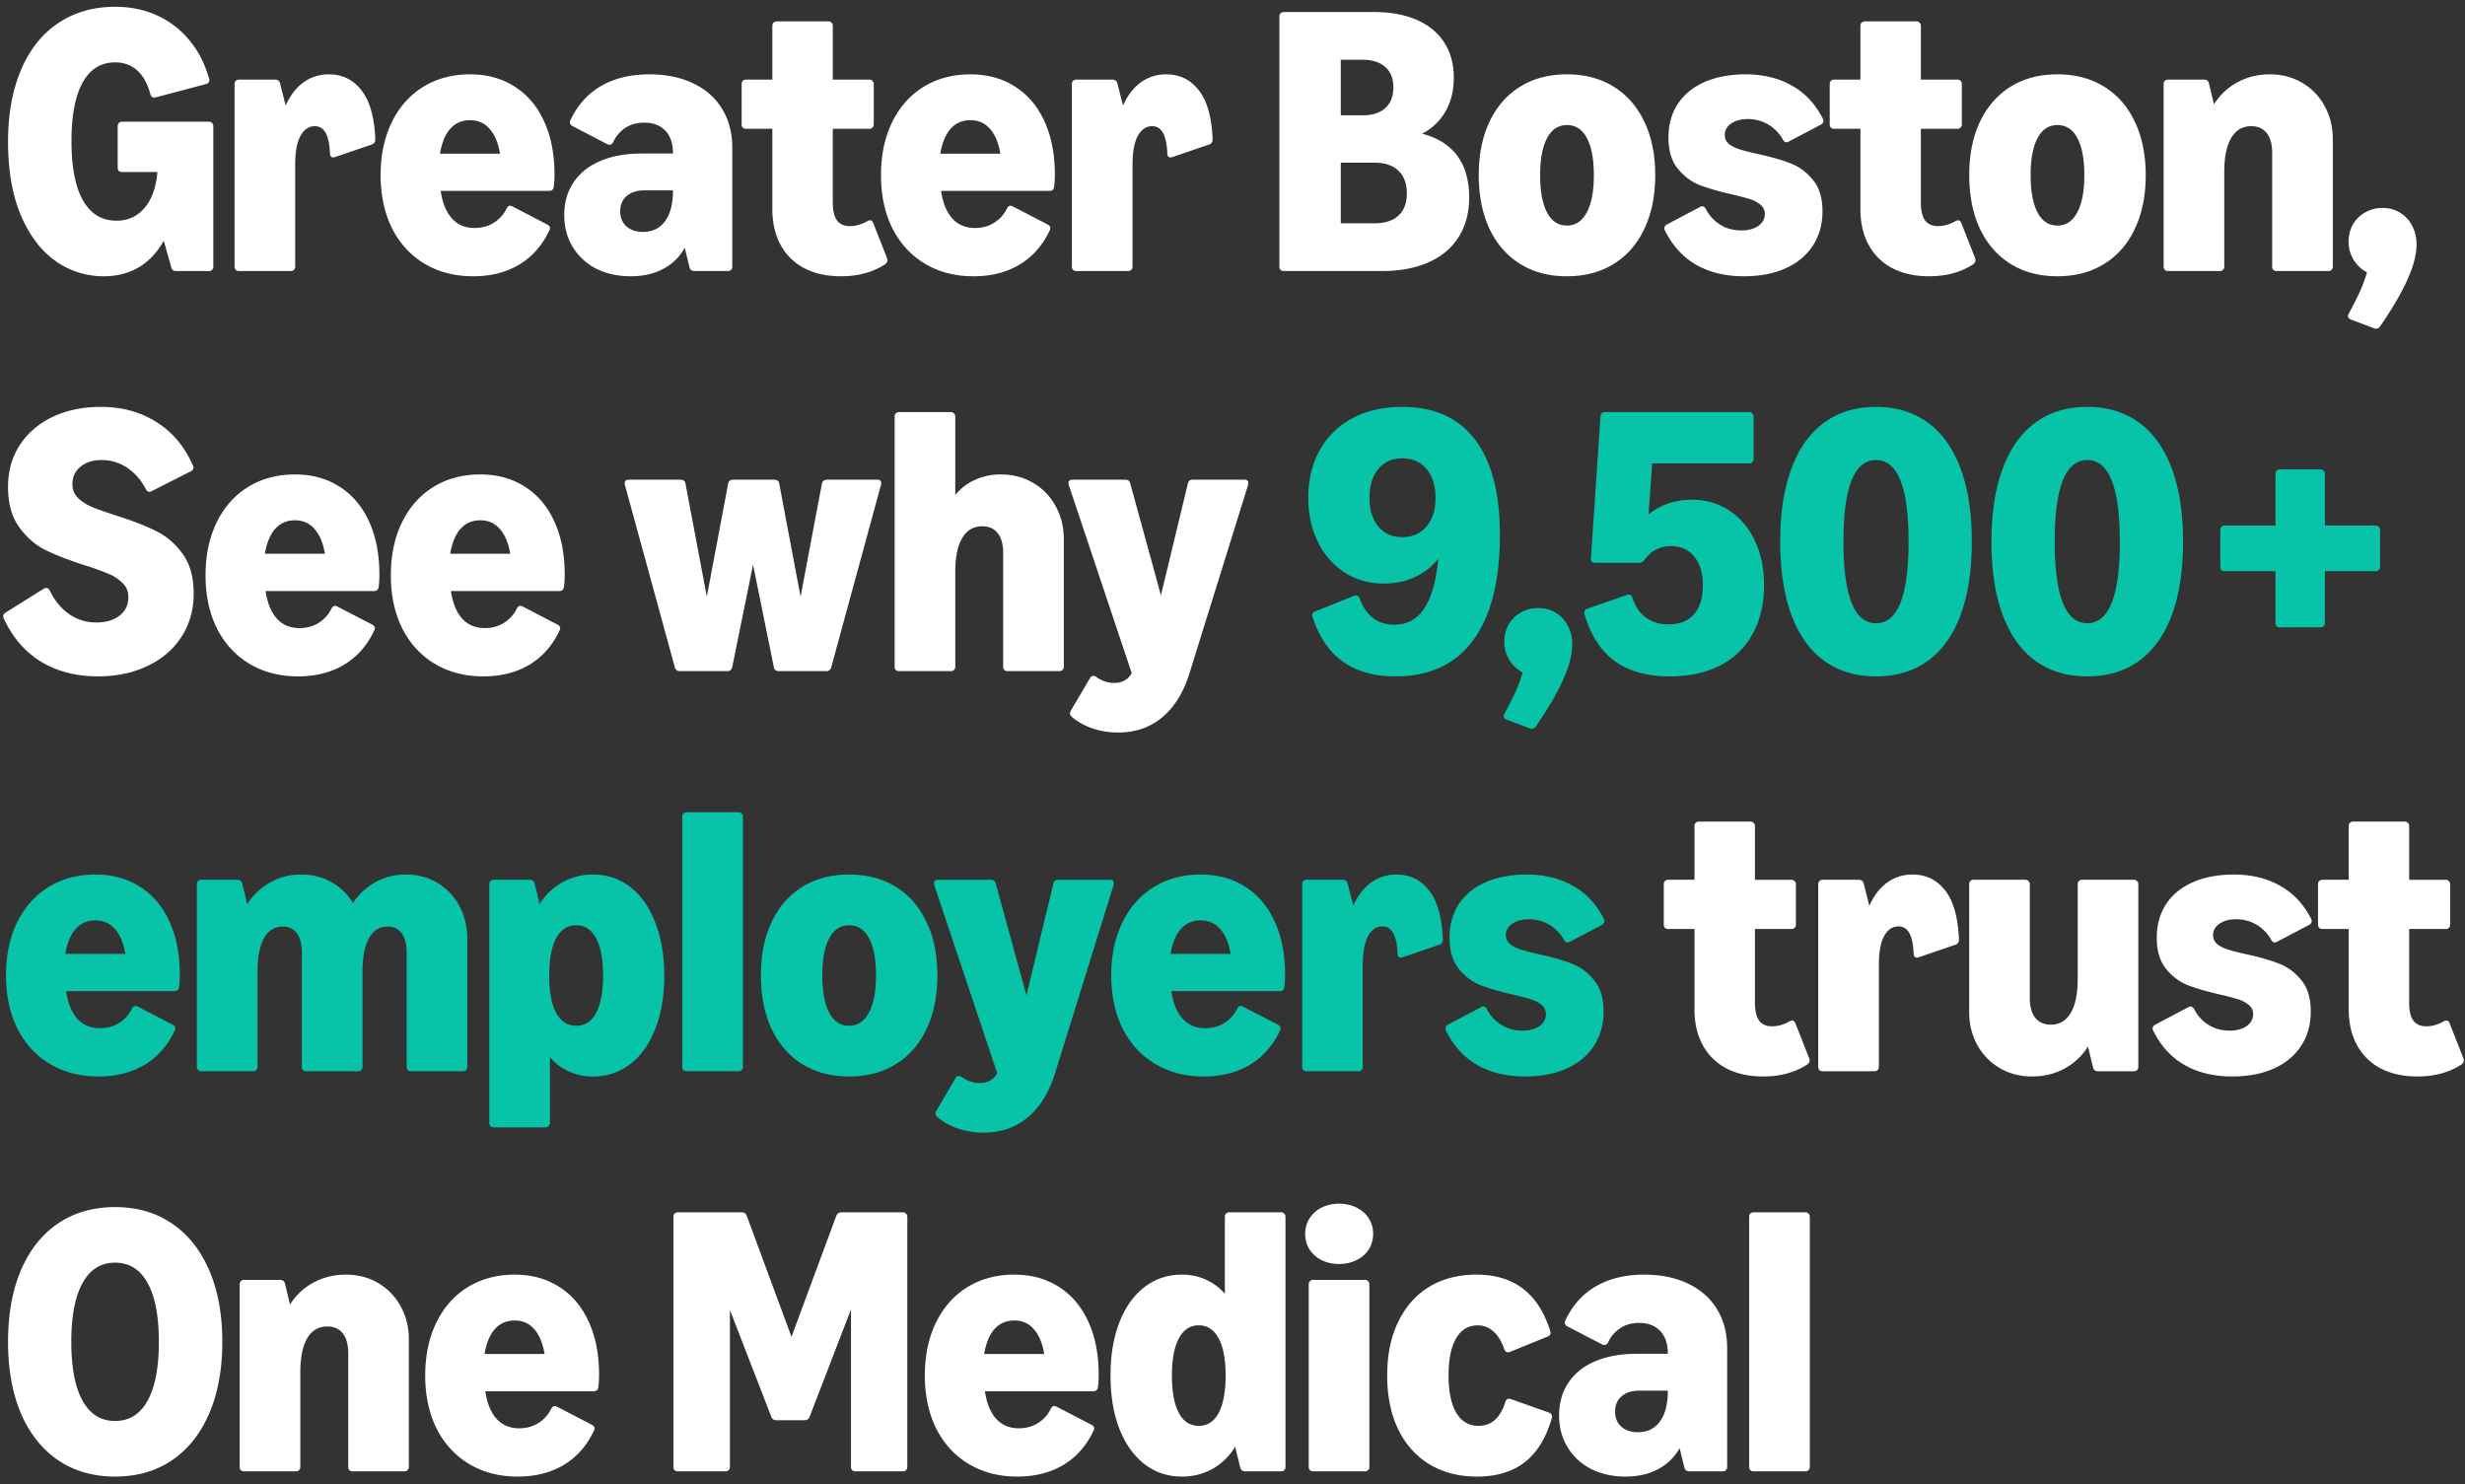
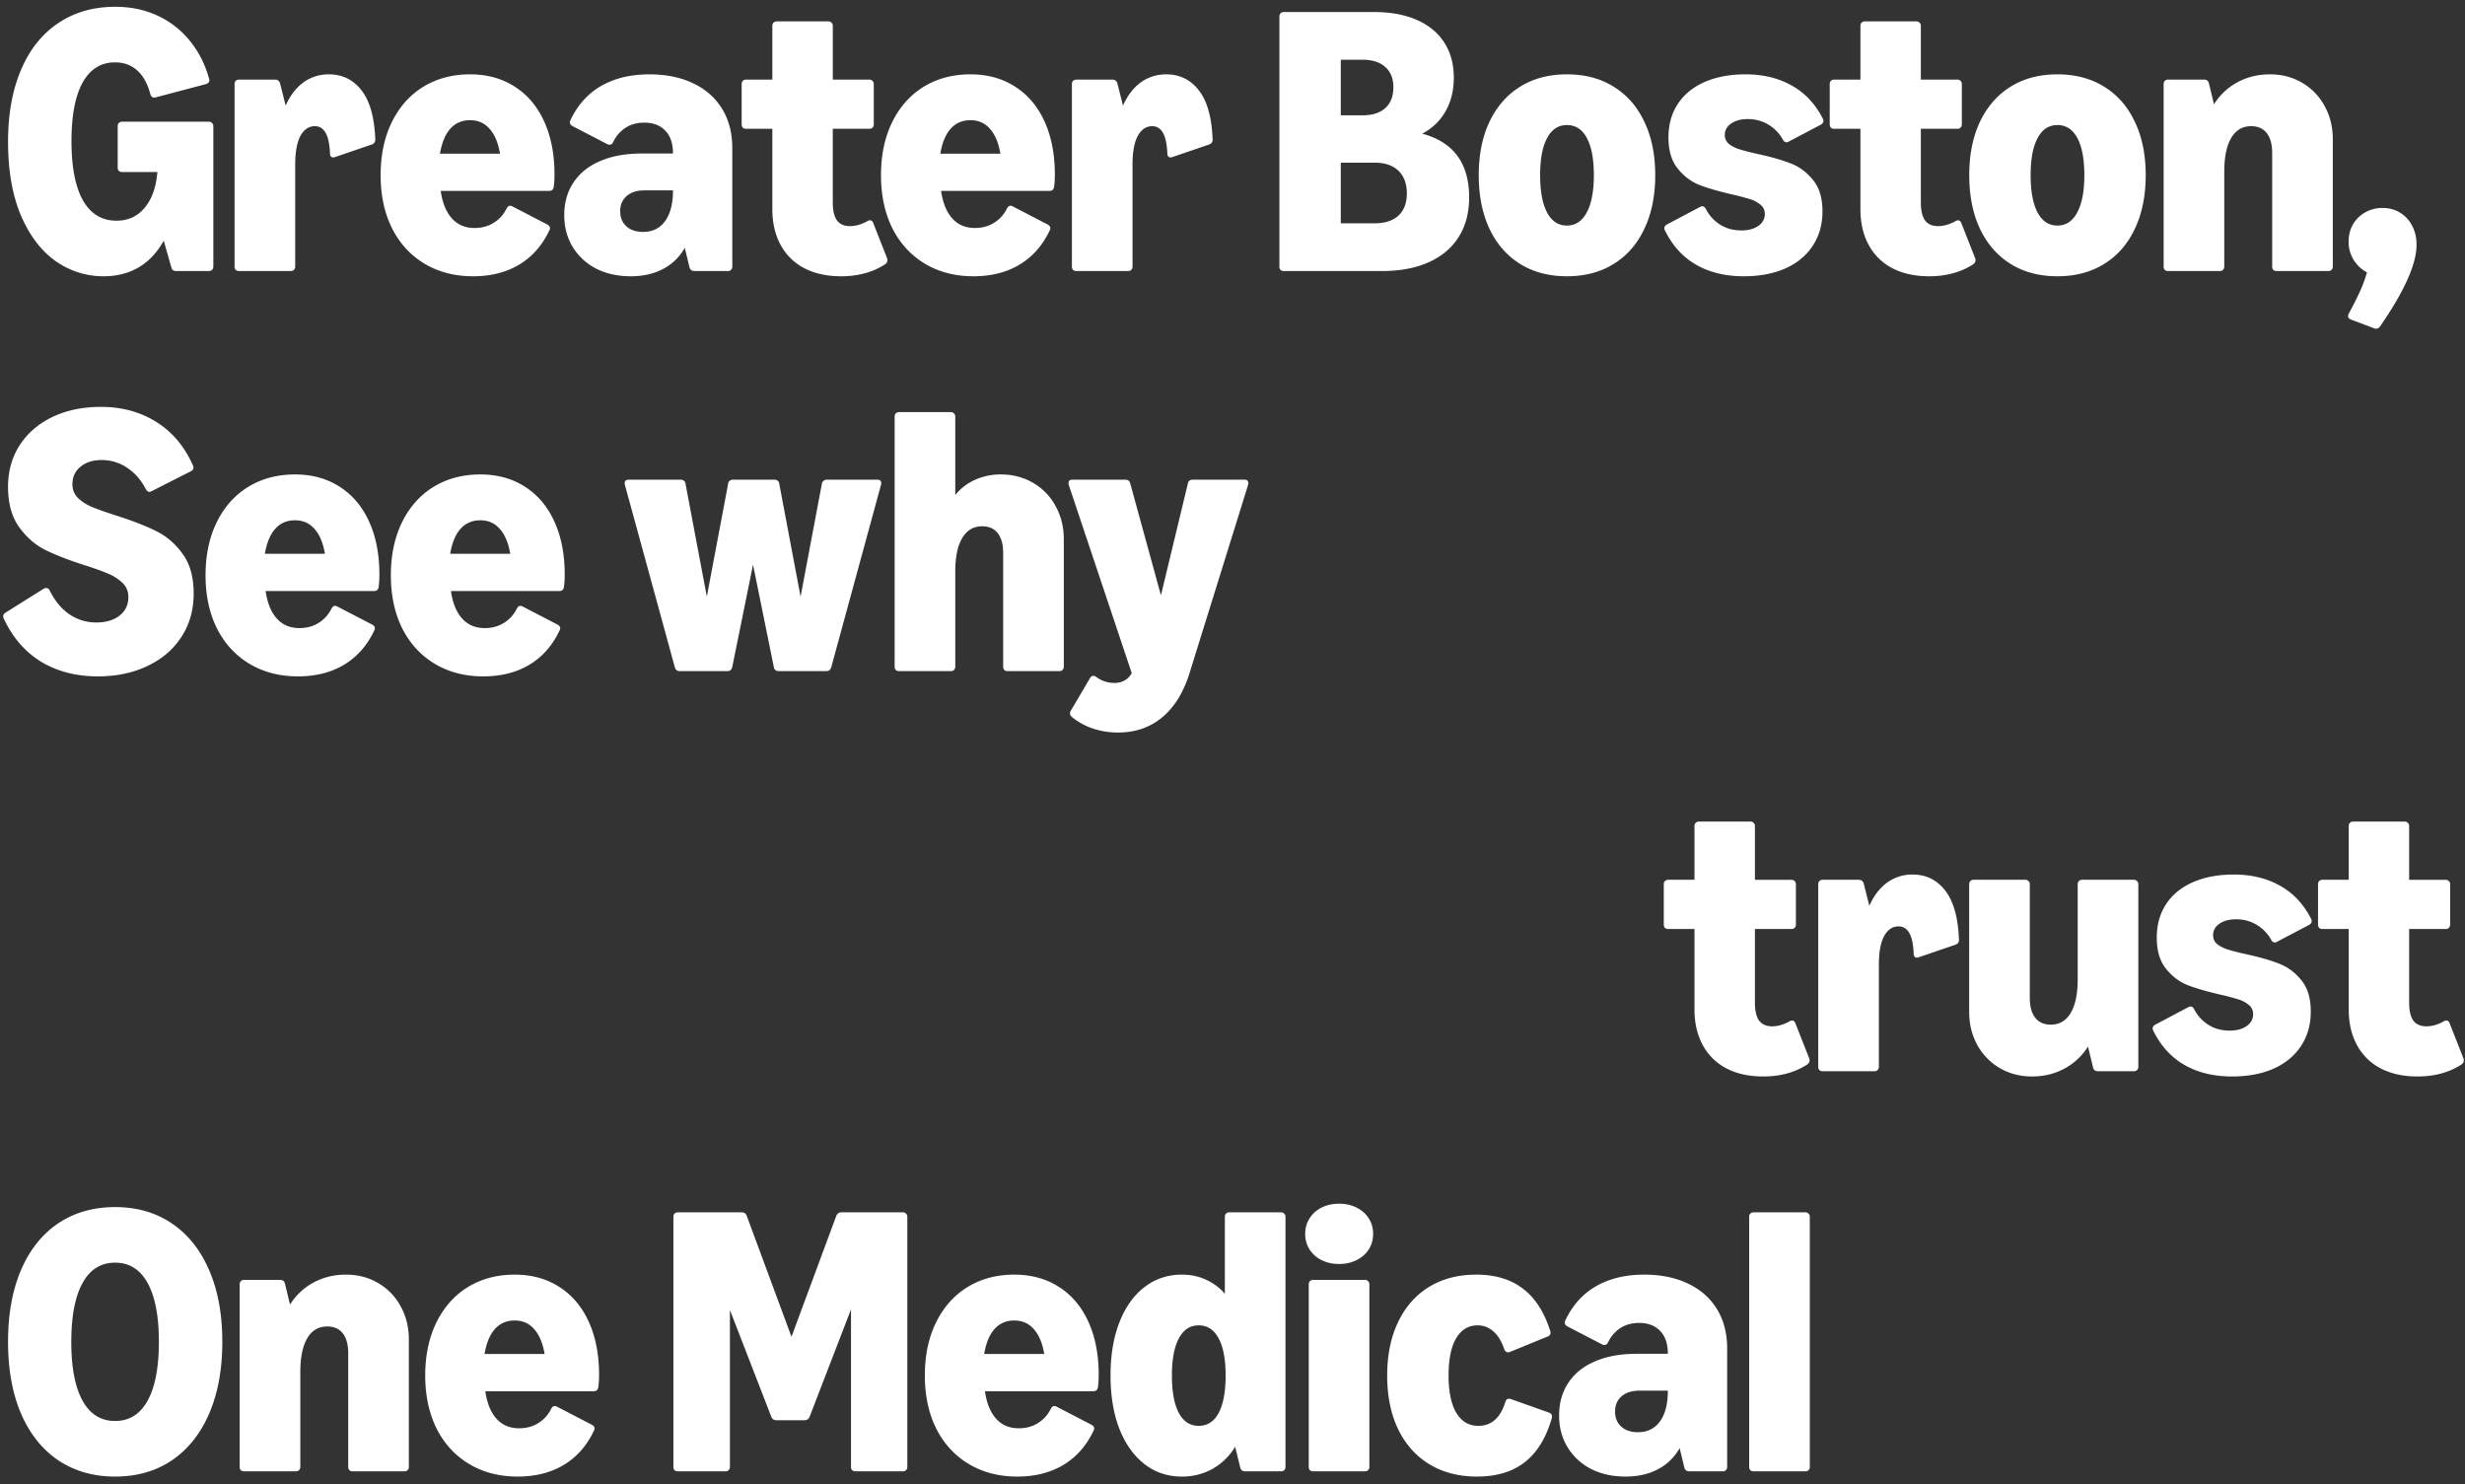
<svg xmlns="http://www.w3.org/2000/svg" width="191" height="115" viewBox="0 0 191 115" fill="none">
  <rect x="0" y="0" width="191" height="115" fill="#333333" stroke="none" />
  <path d="M9.12 9.777c0-.106.03-.188.088-.246a.353.353 0 01.26-.102h6.714c.106 0 .189.034.247.101.067.059.101.14.101.247v10.875a.353.353 0 01-.102.261c-.058.058-.14.087-.246.087h-2.537c-.213 0-.339-.102-.377-.305l-.58-2.044c-.513.918-1.165 1.61-1.958 2.073-.793.455-1.687.682-2.683.682a6.397 6.397 0 01-3.755-1.189c-1.121-.802-2.015-1.986-2.683-3.552-.657-1.566-.985-3.461-.985-5.684 0-2.137.333-3.988 1-5.554.667-1.576 1.624-2.784 2.871-3.625C5.752.952 7.231.526 8.932.526c1.199 0 2.286.227 3.262.681a6.888 6.888 0 012.494 1.929c.687.831 1.19 1.813 1.508 2.944.02.058.03.101.03.13 0 .068-.025.13-.073.189a.348.348 0 01-.188.115l-3.901 1.03a.377.377 0 01-.116.015c-.155 0-.256-.097-.305-.29-.222-.813-.565-1.421-1.029-1.828-.464-.405-1.03-.609-1.697-.609-1.101 0-1.942.527-2.522 1.581-.57 1.044-.856 2.552-.856 4.524 0 2.001.295 3.528.885 4.582.599 1.054 1.469 1.58 2.61 1.58.889 0 1.614-.333 2.175-1 .56-.667.889-1.59.986-2.77H9.468a.387.387 0 01-.261-.087.387.387 0 01-.088-.26V9.777zM18.523 21a.387.387 0 01-.26-.087.387.387 0 01-.088-.261V6.514c0-.106.03-.188.087-.246a.353.353 0 01.261-.101h2.784c.203 0 .334.096.392.29l.435 1.725c.348-.783.807-1.382 1.377-1.798a3.302 3.302 0 011.972-.623c1.044 0 1.885.41 2.523 1.232.648.822 1.006 2.088 1.073 3.799.01.203-.082.338-.275.406l-2.842.971a.876.876 0 01-.145.03.234.234 0 01-.189-.088.442.442 0 01-.058-.246c-.038-.754-.16-1.29-.362-1.61-.193-.319-.464-.478-.812-.478-.464 0-.836.251-1.117.754-.27.503-.406 1.242-.406 2.218v7.903a.353.353 0 01-.101.261c-.058.058-.14.087-.247.087h-4.002zm18.133.406c-1.42 0-2.672-.324-3.755-.971-1.083-.648-1.924-1.562-2.523-2.741-.59-1.189-.885-2.562-.885-4.118 0-1.547.285-2.91.856-4.089.58-1.189 1.392-2.107 2.436-2.755 1.053-.648 2.267-.971 3.64-.971 1.324 0 2.479.319 3.465.957.986.628 1.745 1.527 2.276 2.697.532 1.17.798 2.537.798 4.103 0 .358-.02.677-.058.957-.03.213-.15.319-.363.319h-8.395c.135.928.425 1.639.87 2.131.444.494 1.03.74 1.754.74.551 0 1.04-.13 1.465-.392a2.648 2.648 0 001.015-1.116c.077-.145.169-.217.275-.217.058 0 .121.019.189.058l2.682 1.392c.145.077.218.174.218.29a.361.361 0 01-.044.159c-.55 1.17-1.334 2.059-2.349 2.668-1.005.6-2.194.899-3.567.899zm2.088-9.497c-.145-.851-.415-1.494-.812-1.929-.386-.445-.889-.667-1.508-.667-.628 0-1.14.222-1.537.667-.386.435-.652 1.078-.797 1.928h4.654zm10.125 9.497c-1.006 0-1.9-.198-2.683-.595a4.546 4.546 0 01-1.812-1.681c-.435-.716-.653-1.537-.653-2.465 0-.977.242-1.823.725-2.538.484-.725 1.175-1.276 2.074-1.653.899-.387 1.967-.58 3.204-.58h2.422c0-.773-.198-1.363-.595-1.769-.396-.416-.942-.623-1.638-.623-.542 0-1.02.13-1.436.391a2.671 2.671 0 00-.957 1.102c-.067.145-.164.218-.29.218a.386.386 0 01-.174-.044l-2.682-1.392c-.145-.077-.218-.179-.218-.304a.36.36 0 01.044-.16c.55-1.17 1.343-2.054 2.378-2.654 1.044-.599 2.29-.898 3.74-.898 1.296 0 2.427.231 3.394.696.976.463 1.725 1.126 2.247 1.986.522.86.783 1.87.783 3.03v9.179a.353.353 0 01-.101.261c-.058.058-.14.087-.247.087h-2.58c-.213 0-.344-.102-.392-.305l-.363-1.493a4.097 4.097 0 01-1.682 1.638c-.715.378-1.551.566-2.508.566zm-.812-5.031c0 .483.16.87.478 1.16.32.29.75.434 1.29.434.735 0 1.306-.28 1.712-.84.406-.561.609-1.354.609-2.379H49.94c-.58 0-1.04.146-1.378.435-.338.29-.507.687-.507 1.19zm17.11 5.031c-1.093 0-2.04-.208-2.842-.623a4.382 4.382 0 01-1.842-1.813c-.425-.783-.638-1.706-.638-2.77V9.98h-2.03a.387.387 0 01-.261-.087.387.387 0 01-.087-.261V6.515c0-.107.029-.189.087-.247a.353.353 0 01.261-.101h2.03V2.005c0-.106.029-.188.087-.246a.353.353 0 01.261-.102h3.988c.106 0 .188.034.246.101.068.058.102.14.102.247v4.162h2.827c.106 0 .188.033.246.101.068.058.102.14.102.247v3.117a.353.353 0 01-.102.261c-.058.058-.14.087-.246.087h-2.828v5.698c0 .629.107 1.093.32 1.392.222.3.56.45 1.015.45.434 0 .88-.126 1.334-.377a.415.415 0 01.217-.073c.106 0 .189.068.246.203L68.732 20c.02.038.03.096.03.174 0 .116-.068.222-.204.319-.947.609-2.078.913-3.393.913zm10.26 0c-1.421 0-2.673-.324-3.756-.971-1.082-.648-1.923-1.562-2.523-2.741-.59-1.189-.884-2.562-.884-4.118 0-1.547.285-2.91.855-4.089.58-1.189 1.392-2.107 2.436-2.755 1.054-.648 2.267-.971 3.64-.971 1.324 0 2.48.319 3.465.957.986.628 1.745 1.527 2.277 2.697.531 1.17.797 2.537.797 4.103 0 .358-.019.677-.058.957-.029.213-.15.319-.362.319h-8.396c.136.928.426 1.639.87 2.131.445.494 1.03.74 1.755.74.55 0 1.039-.13 1.464-.392a2.648 2.648 0 001.015-1.116c.078-.145.17-.217.276-.217.058 0 .12.019.188.058l2.683 1.392c.145.077.217.174.217.29a.361.361 0 01-.043.159c-.551 1.17-1.334 2.059-2.35 2.668-1.005.6-2.194.899-3.566.899zm2.088-9.497c-.145-.851-.416-1.494-.812-1.929-.387-.445-.89-.667-1.508-.667-.629 0-1.14.222-1.537.667-.387.435-.653 1.078-.798 1.928h4.655zM83.404 21a.387.387 0 01-.26-.087.387.387 0 01-.088-.261V6.514c0-.106.03-.188.087-.246a.353.353 0 01.261-.101h2.784c.203 0 .334.096.392.29l.435 1.725c.348-.783.807-1.382 1.377-1.798a3.302 3.302 0 011.972-.623c1.044 0 1.885.41 2.523 1.232.648.822 1.006 2.088 1.073 3.799.01.203-.082.338-.275.406l-2.842.971a.874.874 0 01-.145.03.234.234 0 01-.189-.088.443.443 0 01-.058-.246c-.038-.754-.16-1.29-.362-1.61-.194-.319-.464-.478-.812-.478-.464 0-.836.251-1.117.754-.27.503-.406 1.242-.406 2.218v7.903a.353.353 0 01-.101.261c-.058.058-.14.087-.247.087h-4.002zm16.078 0a.387.387 0 01-.261-.087.387.387 0 01-.087-.261V1.28c0-.106.029-.189.087-.246a.353.353 0 01.26-.102h6.975c1.286 0 2.393.203 3.321.609.928.406 1.638.99 2.131 1.755.493.763.74 1.672.74 2.725 0 .996-.218 1.871-.653 2.625a4.378 4.378 0 01-1.798 1.711c2.427.648 3.64 2.296 3.64 4.945 0 1.179-.271 2.199-.812 3.059-.532.85-1.305 1.503-2.32 1.957-1.015.455-2.219.682-3.611.682h-7.612zm7.032-3.698c.793 0 1.407-.198 1.842-.594.435-.406.652-.976.652-1.711 0-.764-.217-1.353-.652-1.769-.435-.416-1.049-.623-1.842-.623h-2.624v4.697h2.624zm-.942-8.366c.763 0 1.353-.188 1.769-.566.415-.376.623-.913.623-1.609 0-.677-.208-1.199-.623-1.566-.416-.377-1.006-.566-1.769-.566h-1.682v4.307h1.682zm15.839 12.47c-1.392 0-2.601-.319-3.625-.957-1.025-.638-1.818-1.547-2.378-2.726-.551-1.18-.827-2.562-.827-4.147 0-1.585.276-2.963.827-4.133.56-1.179 1.353-2.087 2.378-2.725 1.024-.638 2.233-.957 3.625-.957s2.6.319 3.625.957c1.034.638 1.827 1.546 2.378 2.726.56 1.17.841 2.547.841 4.132 0 1.585-.281 2.968-.841 4.147-.551 1.18-1.344 2.088-2.378 2.726-1.025.638-2.233.957-3.625.957zm-2.074-7.83c0 1.247.179 2.209.537 2.886.357.676.87 1.015 1.537 1.015.667 0 1.179-.339 1.537-1.015.367-.677.551-1.639.551-2.886s-.179-2.204-.537-2.871c-.358-.677-.875-1.015-1.551-1.015-.667 0-1.18.338-1.537 1.015-.358.667-.537 1.624-.537 2.871zm15.787 7.83c-1.421 0-2.649-.295-3.683-.884-1.034-.59-1.846-1.48-2.436-2.668a.385.385 0 01-.043-.174c0-.116.067-.213.203-.29l2.552-1.349a.38.38 0 01.188-.058c.106 0 .198.072.276.218.261.502.628.903 1.102 1.203.473.3 1.024.45 1.653.45.531 0 .966-.116 1.305-.348.338-.242.507-.552.507-.928a.88.88 0 00-.333-.711 2.325 2.325 0 00-.812-.435 18.66 18.66 0 00-1.436-.377c-1.005-.232-1.837-.474-2.494-.725-.648-.261-1.208-.686-1.682-1.276s-.71-1.392-.71-2.407c0-.996.241-1.86.725-2.595.483-.735 1.174-1.3 2.073-1.697.909-.396 1.967-.595 3.176-.595 1.363 0 2.556.29 3.581.87 1.025.57 1.827 1.426 2.407 2.567a.387.387 0 01.044.174c0 .116-.068.213-.203.29l-2.48 1.305a.369.369 0 01-.174.058c-.116 0-.213-.072-.29-.217a3.098 3.098 0 00-1.131-1.16c-.474-.28-1-.421-1.58-.421-.532 0-.962.116-1.291.348-.329.222-.493.517-.493.885 0 .28.106.512.319.696.222.174.503.314.841.42.338.106.812.227 1.421.363 1.025.222 1.866.463 2.523.724.667.252 1.242.677 1.726 1.276.493.59.739 1.402.739 2.437 0 1.015-.251 1.904-.754 2.668-.493.754-1.199 1.338-2.117 1.754-.918.406-1.991.609-3.219.609zm14.351 0c-1.092 0-2.04-.208-2.842-.623a4.38 4.38 0 01-1.841-1.813c-.426-.783-.638-1.706-.638-2.77V9.98h-2.03a.385.385 0 01-.261-.087.387.387 0 01-.087-.261V6.515c0-.107.029-.189.087-.247a.351.351 0 01.261-.101h2.03V2.005c0-.106.029-.188.087-.246a.351.351 0 01.261-.102h3.987c.106 0 .189.034.247.101.067.058.101.14.101.247v4.162h2.828c.106 0 .188.033.246.101.068.058.102.14.102.247v3.117a.352.352 0 01-.102.261.333.333 0 01-.246.087h-2.828v5.698c0 .629.106 1.093.319 1.392.222.3.561.45 1.015.45.435 0 .88-.126 1.334-.377a.415.415 0 01.218-.073c.106 0 .188.068.246.203L153.042 20a.41.41 0 01.029.174c0 .116-.068.222-.203.319-.947.609-2.078.913-3.393.913zm9.941 0c-1.392 0-2.6-.319-3.625-.957-1.024-.638-1.817-1.547-2.378-2.726-.551-1.18-.826-2.562-.826-4.147 0-1.585.275-2.963.826-4.133.561-1.179 1.354-2.087 2.378-2.725 1.025-.638 2.233-.957 3.625-.957s2.601.319 3.625.957c1.035.638 1.827 1.546 2.378 2.726.561 1.17.841 2.547.841 4.132 0 1.585-.28 2.968-.841 4.147-.551 1.18-1.343 2.088-2.378 2.726-1.024.638-2.233.957-3.625.957zm-2.073-7.83c0 1.247.179 2.209.536 2.886.358.676.87 1.015 1.537 1.015.667 0 1.18-.339 1.537-1.015.368-.677.551-1.639.551-2.886s-.178-2.204-.536-2.871c-.358-.677-.875-1.015-1.552-1.015-.667 0-1.179.338-1.537 1.015-.357.667-.536 1.624-.536 2.871zM167.997 21a.388.388 0 01-.261-.087.387.387 0 01-.087-.261V6.514c0-.106.029-.188.087-.246a.354.354 0 01.261-.101h2.784c.203 0 .329.096.377.29l.392 1.624a4.849 4.849 0 011.827-1.711c.754-.407 1.59-.61 2.508-.61.928 0 1.759.218 2.494.653a4.582 4.582 0 011.74 1.798c.425.764.638 1.62.638 2.566v9.875a.356.356 0 01-.101.261.335.335 0 01-.247.087h-4.002a.388.388 0 01-.261-.087.387.387 0 01-.087-.261V11.85c0-.666-.14-1.179-.42-1.537-.281-.357-.682-.536-1.204-.536-.677 0-1.194.305-1.551.914-.358.608-.537 1.483-.537 2.624v7.337a.356.356 0 01-.101.261.335.335 0 01-.247.087h-4.002zm14.159 3.756c-.145-.058-.217-.146-.217-.262 0-.067.019-.135.058-.203.357-.657.647-1.232.87-1.725.222-.493.401-.981.536-1.464a2.695 2.695 0 01-1.044-.986 2.641 2.641 0 01-.377-1.392c0-.494.111-.938.334-1.334.232-.397.546-.706.942-.928a2.672 2.672 0 011.349-.349c.522 0 .981.126 1.377.378.396.241.706.58.928 1.015.222.425.334.908.334 1.45 0 .753-.232 1.648-.696 2.682-.455 1.034-1.165 2.252-2.132 3.654-.087.116-.188.174-.304.174a.365.365 0 01-.16-.029l-1.798-.681zM7.583 52.406c-1.672 0-3.136-.377-4.393-1.131-1.247-.764-2.214-1.88-2.9-3.35a.386.386 0 01-.043-.173c0-.117.062-.213.188-.29l2.943-1.842a.406.406 0 01.204-.058c.125 0 .217.068.275.203.406.812.918 1.426 1.537 1.841.619.416 1.31.624 2.074.624.734 0 1.329-.174 1.783-.522.464-.358.696-.841.696-1.45 0-.425-.145-.783-.435-1.073a3.523 3.523 0 00-1.102-.725 20.198 20.198 0 00-1.856-.667c-1.228-.396-2.238-.788-3.03-1.175-.793-.396-1.475-.99-2.045-1.783-.57-.793-.856-1.832-.856-3.117 0-1.209.3-2.282.9-3.22.609-.937 1.454-1.667 2.537-2.189 1.092-.522 2.349-.783 3.77-.783 1.624 0 3.055.392 4.292 1.174 1.237.774 2.18 1.895 2.828 3.364a.386.386 0 01.043.175c0 .106-.068.198-.203.275l-3.03 1.537a.384.384 0 01-.189.058c-.106 0-.198-.073-.275-.218-.368-.705-.851-1.256-1.45-1.652a3.502 3.502 0 00-1.973-.595c-.676 0-1.222.174-1.638.522-.416.338-.623.788-.623 1.349 0 .425.144.782.434 1.072.29.28.653.513 1.088.696.445.184 1.073.407 1.885.667 1.247.397 2.267.793 3.06 1.19.802.386 1.488.971 2.058 1.754.58.783.87 1.817.87 3.103 0 1.266-.319 2.388-.957 3.364-.628.967-1.508 1.716-2.639 2.248-1.12.531-2.397.797-3.827.797zm15.507 0c-1.421 0-2.673-.324-3.756-.971-1.082-.648-1.923-1.562-2.523-2.741-.59-1.189-.884-2.562-.884-4.118 0-1.547.285-2.91.855-4.089.58-1.189 1.392-2.107 2.436-2.755 1.054-.648 2.267-.971 3.64-.971 1.324 0 2.48.319 3.465.956.986.629 1.745 1.528 2.277 2.697.532 1.17.797 2.538.797 4.104 0 .358-.019.677-.058.957-.029.213-.15.319-.362.319H20.58c.136.928.426 1.639.87 2.132.445.492 1.03.739 1.755.739.55 0 1.04-.13 1.464-.392a2.648 2.648 0 001.015-1.116c.078-.145.17-.217.276-.217.058 0 .12.019.188.058l2.683 1.392c.145.077.217.173.217.29a.361.361 0 01-.043.159c-.551 1.17-1.334 2.059-2.35 2.668-1.004.6-2.193.899-3.566.899zm2.088-9.498c-.145-.85-.416-1.493-.812-1.928-.387-.445-.89-.667-1.508-.667-.628 0-1.14.222-1.537.667-.387.435-.653 1.078-.798 1.928h4.655zm12.27 9.498c-1.42 0-2.672-.324-3.755-.971-1.083-.648-1.924-1.562-2.523-2.741-.59-1.189-.885-2.562-.885-4.118 0-1.547.285-2.91.856-4.089.58-1.189 1.392-2.107 2.436-2.755 1.053-.648 2.267-.971 3.64-.971 1.324 0 2.479.319 3.465.956.986.629 1.745 1.528 2.276 2.697.532 1.17.798 2.538.798 4.104 0 .358-.02.677-.058.957-.03.213-.15.319-.363.319H34.94c.135.928.425 1.639.87 2.132.444.492 1.03.739 1.754.739.551 0 1.04-.13 1.465-.392a2.648 2.648 0 001.015-1.116c.077-.145.169-.217.275-.217.058 0 .121.019.189.058l2.682 1.392c.145.077.218.173.218.29a.361.361 0 01-.044.159c-.55 1.17-1.334 2.059-2.349 2.668-1.005.6-2.194.899-3.567.899zm2.088-9.498c-.145-.85-.415-1.493-.812-1.928-.386-.445-.889-.667-1.508-.667-.628 0-1.14.222-1.537.667-.386.435-.652 1.078-.797 1.928h4.654zM52.666 52c-.194 0-.32-.102-.378-.304l-3.871-14.138a.38.38 0 01-.015-.116c0-.184.106-.276.32-.276h4.016c.106 0 .193.03.26.088.068.048.107.12.117.217l1.653 8.758 1.653-8.758a.288.288 0 01.116-.217.387.387 0 01.26-.087h3.205c.106 0 .194.029.261.087.068.048.107.12.116.217l1.653 8.758 1.653-8.758a.335.335 0 01.13-.217.424.424 0 01.262-.087h3.9c.203 0 .305.087.305.26a.439.439 0 01-.015.131L64.41 51.696c-.058.203-.183.304-.377.304h-3.697a.387.387 0 01-.261-.087.337.337 0 01-.116-.232l-1.61-7.931-1.61 7.931c-.048.213-.173.319-.376.319h-3.698zm17.003 0a.387.387 0 01-.261-.087.387.387 0 01-.087-.261V32.28c0-.106.029-.188.087-.247a.353.353 0 01.26-.101h4.003c.106 0 .188.034.246.101.068.059.102.14.102.247v6.075a4.117 4.117 0 011.522-1.174 4.728 4.728 0 012.001-.42c.928 0 1.764.217 2.509.652a4.578 4.578 0 011.74 1.798c.425.764.638 1.62.638 2.567v9.874a.354.354 0 01-.102.261c-.058.058-.14.087-.246.087h-4.002a.387.387 0 01-.261-.087.387.387 0 01-.087-.261V42.85c0-.666-.14-1.179-.42-1.537-.281-.357-.682-.536-1.204-.536-.657 0-1.165.29-1.523.87-.357.57-.546 1.397-.565 2.48v7.525a.354.354 0 01-.102.261c-.058.058-.14.087-.246.087h-4.002zm22.55 0c-.465 1.556-1.17 2.736-2.118 3.538-.947.812-2.102 1.218-3.465 1.218a6.105 6.105 0 01-1.943-.304 5.107 5.107 0 01-1.639-.9c-.096-.087-.145-.178-.145-.275 0-.068.02-.135.058-.203l1.494-2.538c.077-.116.16-.174.246-.174.068 0 .145.03.232.087.426.31.895.465 1.407.465.31 0 .57-.063.783-.189.222-.116.41-.305.565-.566l-4.886-14.601a.439.439 0 01-.015-.13c0-.174.102-.261.305-.261H87.2c.203 0 .33.096.377.29l2.378 8.67 2.088-8.67c.04-.194.165-.29.377-.29h4.002c.203 0 .305.087.305.26a.439.439 0 01-.015.131L92.218 52zm44.399 31.406c-1.093 0-2.04-.208-2.842-.624a4.378 4.378 0 01-1.842-1.812c-.425-.783-.638-1.706-.638-2.77v-6.22h-2.03a.388.388 0 01-.261-.087.387.387 0 01-.087-.261v-3.118c0-.106.029-.188.087-.246a.354.354 0 01.261-.102h2.03v-4.161c0-.106.029-.188.087-.246a.354.354 0 01.261-.102h3.988c.106 0 .188.034.246.102.068.057.102.14.102.246v4.162h2.827c.106 0 .189.033.247.101.067.058.101.14.101.246v3.118a.356.356 0 01-.101.261.335.335 0 01-.247.087h-2.827v5.698c0 .629.106 1.093.319 1.392.222.3.56.45 1.015.45.435 0 .879-.126 1.334-.377a.412.412 0 01.217-.073c.106 0 .189.068.247.204l1.073 2.725a.41.41 0 01.029.175c0 .115-.068.222-.203.319-.948.609-2.079.913-3.393.913zm4.616-.406a.388.388 0 01-.261-.087.387.387 0 01-.087-.261V68.514c0-.106.029-.188.087-.246a.354.354 0 01.261-.102h2.784c.203 0 .334.097.392.29l.435 1.726c.348-.783.807-1.382 1.377-1.798a3.303 3.303 0 011.972-.624c1.044 0 1.885.411 2.523 1.233.648.822 1.006 2.088 1.073 3.799.01.203-.082.338-.275.406l-2.842.972a.896.896 0 01-.145.028.235.235 0 01-.189-.086.448.448 0 01-.058-.247c-.038-.754-.159-1.29-.362-1.61-.194-.319-.464-.478-.812-.478-.464 0-.836.251-1.117.754-.27.503-.406 1.242-.406 2.218v7.903a.356.356 0 01-.101.261c-.058.058-.14.087-.247.087h-4.002zm24.107-14.834c.106 0 .188.034.246.102.068.058.102.14.102.246v14.138a.352.352 0 01-.102.261.333.333 0 01-.246.087h-2.784c-.203 0-.329-.097-.377-.29l-.392-1.624a4.849 4.849 0 01-1.827 1.711c-.754.406-1.59.609-2.508.609-.928 0-1.765-.218-2.509-.653a4.708 4.708 0 01-1.74-1.797c-.416-.764-.623-1.62-.623-2.567v-9.874c0-.107.029-.189.087-.247a.351.351 0 01.261-.102h4.002c.106 0 .188.034.246.102.068.058.102.14.102.246v8.802c0 .667.14 1.18.42 1.537.28.358.682.537 1.204.537.676 0 1.193-.305 1.551-.914.358-.609.537-1.484.537-2.624v-7.338c0-.106.029-.188.087-.246a.351.351 0 01.261-.102h4.002zm7.619 15.24c-1.421 0-2.649-.295-3.683-.885-1.034-.59-1.846-1.478-2.436-2.668a.385.385 0 01-.043-.173c0-.117.067-.213.203-.29l2.552-1.349a.38.38 0 01.188-.058c.106 0 .198.072.276.218.261.502.628.903 1.102 1.203.473.3 1.024.45 1.653.45.531 0 .966-.117 1.305-.349.338-.241.507-.55.507-.927a.88.88 0 00-.333-.711 2.325 2.325 0 00-.812-.435 18.66 18.66 0 00-1.436-.377c-1.005-.232-1.837-.474-2.494-.725-.648-.261-1.208-.686-1.682-1.276s-.71-1.392-.71-2.407c0-.996.241-1.86.725-2.596.483-.734 1.174-1.3 2.073-1.696.909-.396 1.967-.595 3.176-.595 1.363 0 2.556.29 3.581.87 1.025.57 1.827 1.426 2.407 2.567a.387.387 0 01.044.174c0 .116-.068.213-.203.29l-2.48 1.305a.369.369 0 01-.174.058c-.116 0-.213-.073-.29-.218a3.098 3.098 0 00-1.131-1.16c-.474-.28-1-.42-1.58-.42-.532 0-.962.116-1.291.348-.329.222-.493.517-.493.885 0 .28.106.512.319.695.222.175.503.315.841.421.338.106.812.227 1.421.362 1.025.223 1.866.465 2.523.725.667.252 1.242.677 1.726 1.276.493.59.739 1.402.739 2.436 0 1.016-.251 1.905-.754 2.669-.493.753-1.199 1.338-2.117 1.754-.918.406-1.991.609-3.219.609zm14.351 0c-1.092 0-2.04-.208-2.842-.624a4.38 4.38 0 01-1.841-1.812c-.426-.783-.638-1.706-.638-2.77v-6.22h-2.03a.385.385 0 01-.261-.087.387.387 0 01-.087-.261v-3.118c0-.106.029-.188.087-.246a.351.351 0 01.261-.102h2.03v-4.161c0-.106.029-.188.087-.246a.351.351 0 01.261-.102h3.987c.106 0 .189.034.247.102.067.057.101.14.101.246v4.162h2.828c.106 0 .188.033.246.101.068.058.102.14.102.246v3.118a.352.352 0 01-.102.261.333.333 0 01-.246.087h-2.828v5.698c0 .629.106 1.093.319 1.392.222.3.561.45 1.015.45.435 0 .88-.126 1.334-.377a.415.415 0 01.218-.073c.106 0 .188.068.246.204l1.073 2.725a.41.41 0 01.029.175c0 .115-.068.222-.203.319-.947.609-2.078.913-3.393.913zm-178.394 31c-1.681 0-3.15-.421-4.407-1.262-1.247-.85-2.21-2.059-2.886-3.625-.667-1.575-1-3.426-1-5.553 0-2.136.333-3.987 1-5.553.677-1.576 1.639-2.784 2.885-3.626 1.257-.84 2.726-1.261 4.409-1.261 1.691 0 3.16.425 4.408 1.276 1.246.841 2.208 2.05 2.885 3.625.677 1.566 1.015 3.412 1.015 5.539s-.338 3.978-1.015 5.553c-.677 1.566-1.638 2.775-2.885 3.625-1.248.841-2.717 1.262-4.409 1.262zm-3.393-10.44c0 1.982.29 3.499.87 4.553.58 1.054 1.421 1.58 2.524 1.58 1.102 0 1.943-.526 2.523-1.58.58-1.054.87-2.571.87-4.553 0-1.982-.29-3.499-.87-4.553-.58-1.054-1.421-1.58-2.524-1.58-1.101 0-1.942.526-2.522 1.58-.58 1.054-.87 2.571-.87 4.553zM18.92 114a.387.387 0 01-.261-.087.388.388 0 01-.087-.261V99.514c0-.106.029-.188.087-.246a.353.353 0 01.26-.102h2.785c.203 0 .329.097.377.29l.391 1.624a4.853 4.853 0 011.827-1.71c.754-.407 1.59-.61 2.509-.61.928 0 1.76.218 2.494.653a4.576 4.576 0 011.74 1.798c.425.764.638 1.619.638 2.566v9.875a.355.355 0 01-.102.261c-.058.058-.14.087-.246.087h-4.002a.387.387 0 01-.261-.087.388.388 0 01-.087-.261v-8.802c0-.667-.14-1.179-.42-1.537-.281-.357-.682-.536-1.204-.536-.677 0-1.194.304-1.552.913-.357.609-.536 1.484-.536 2.625v7.337a.355.355 0 01-.102.261c-.058.058-.14.087-.246.087h-4.002zm21.191.406c-1.42 0-2.672-.324-3.755-.972-1.083-.647-1.924-1.561-2.523-2.74-.59-1.189-.885-2.562-.885-4.118 0-1.547.286-2.91.856-4.089.58-1.189 1.392-2.107 2.436-2.755 1.054-.648 2.267-.972 3.64-.972 1.324 0 2.479.32 3.465.957.986.629 1.745 1.528 2.276 2.697.532 1.17.798 2.538.798 4.104 0 .358-.02.677-.058.957-.03.213-.15.319-.363.319h-8.395c.135.928.425 1.638.87 2.131.445.493 1.03.74 1.754.74.551 0 1.04-.131 1.465-.391a2.657 2.657 0 001.015-1.117c.077-.145.17-.218.275-.218.058 0 .121.02.189.058l2.682 1.392c.145.078.218.174.218.29a.36.36 0 01-.044.16c-.55 1.17-1.334 2.059-2.349 2.668-1.005.599-2.194.899-3.567.899zm2.088-9.498c-.145-.85-.415-1.493-.812-1.928-.386-.445-.889-.667-1.508-.667-.628 0-1.14.222-1.537.667-.386.435-.652 1.078-.797 1.928h4.654zM52.527 114a.387.387 0 01-.261-.087.388.388 0 01-.087-.261V94.28c0-.106.029-.189.087-.246a.353.353 0 01.26-.102h4.93c.213 0 .349.092.407.275l3.465 9.367 3.466-9.352c.077-.193.212-.29.406-.29h4.756c.106 0 .188.034.246.102.068.057.102.14.102.246v19.372a.354.354 0 01-.102.261c-.058.058-.14.087-.246.087h-3.669a.387.387 0 01-.26-.087.388.388 0 01-.088-.261v-12.195l-3.204 8.309c-.068.184-.203.275-.406.275h-2.16c-.204 0-.34-.091-.407-.275l-3.204-8.265v12.151a.354.354 0 01-.102.261c-.058.058-.14.087-.246.087h-3.683zm26.297.406c-1.42 0-2.673-.324-3.755-.972-1.083-.647-1.924-1.561-2.523-2.74-.59-1.189-.885-2.562-.885-4.118 0-1.547.285-2.91.856-4.089.58-1.189 1.392-2.107 2.436-2.755 1.053-.648 2.267-.972 3.64-.972 1.324 0 2.479.32 3.465.957.986.629 1.745 1.528 2.276 2.697.532 1.17.798 2.538.798 4.104 0 .358-.02.677-.058.957-.03.213-.15.319-.363.319h-8.395c.135.928.425 1.638.87 2.131.444.493 1.03.74 1.754.74.551 0 1.04-.131 1.465-.391a2.657 2.657 0 001.015-1.117c.077-.145.169-.218.275-.218.058 0 .121.02.189.058l2.682 1.392c.145.078.218.174.218.29a.36.36 0 01-.044.16c-.55 1.17-1.334 2.059-2.349 2.668-1.005.599-2.194.899-3.567.899zm2.088-9.498c-.145-.85-.415-1.493-.812-1.928-.386-.445-.89-.667-1.508-.667-.628 0-1.14.222-1.537.667-.386.435-.652 1.078-.797 1.928h4.654zm10.661 9.498c-1.102 0-2.069-.324-2.9-.972-.831-.647-1.479-1.561-1.943-2.74-.454-1.179-.681-2.552-.681-4.118 0-1.556.227-2.924.681-4.104.464-1.189 1.112-2.102 1.943-2.74.841-.648 1.808-.972 2.9-.972.687 0 1.31.131 1.87.392a4.24 4.24 0 011.465 1.087V94.28c0-.106.03-.189.087-.246a.353.353 0 01.261-.102h4.002c.107 0 .189.034.247.102.067.057.101.14.101.246v19.372a.355.355 0 01-.101.261c-.058.058-.14.087-.247.087h-2.77c-.212 0-.343-.102-.39-.305l-.392-1.595a4.87 4.87 0 01-1.755 1.711 4.817 4.817 0 01-2.378.595zm-.768-7.83c0 1.257.178 2.223.536 2.9.358.667.87 1 1.537 1 .677 0 1.194-.333 1.552-1 .357-.677.536-1.643.536-2.9 0-1.247-.179-2.204-.536-2.871-.358-.677-.875-1.015-1.552-1.015-.667 0-1.18.338-1.537 1.015-.357.667-.536 1.624-.536 2.871zM101.756 114a.385.385 0 01-.261-.087.388.388 0 01-.087-.261V99.514c0-.106.029-.188.087-.246a.351.351 0 01.261-.102h4.002c.106 0 .188.034.246.102.068.058.102.14.102.246v14.138a.353.353 0 01-.102.261.333.333 0 01-.246.087h-4.002zm-.624-18.4c0-.445.111-.841.334-1.19.222-.357.531-.638.928-.84.396-.203.85-.305 1.363-.305.512 0 .966.102 1.363.305.406.203.72.483.942.84.223.349.334.745.334 1.19 0 .444-.111.845-.334 1.203a2.314 2.314 0 01-.942.826c-.397.203-.851.305-1.363.305-.513 0-.967-.102-1.363-.305a2.332 2.332 0 01-.928-.826 2.228 2.228 0 01-.334-1.203zm13.314 18.806c-1.411 0-2.643-.319-3.697-.957-1.044-.638-1.851-1.547-2.422-2.726-.56-1.179-.841-2.562-.841-4.147 0-1.585.281-2.963.841-4.133.561-1.179 1.359-2.088 2.393-2.725 1.044-.639 2.267-.958 3.668-.958 1.46 0 2.659.358 3.596 1.073.948.706 1.658 1.798 2.132 3.277a.933.933 0 01.029.145c0 .145-.077.247-.232.305l-2.915 1.189a.325.325 0 01-.145.029c-.145 0-.246-.087-.304-.261-.203-.599-.483-1.054-.841-1.363a1.778 1.778 0 00-1.218-.464c-.715 0-1.271.338-1.668 1.015-.386.667-.58 1.624-.58 2.871 0 1.247.199 2.209.595 2.885.406.677.976 1.015 1.711 1.015 1.015 0 1.711-.613 2.088-1.841.058-.174.155-.261.29-.261.039 0 .087.01.145.029l2.943 1.044c.165.058.247.164.247.319 0 .019-.01.068-.029.145-.445 1.527-1.146 2.658-2.103 3.393-.947.735-2.175 1.102-3.683 1.102zm11.51 0c-1.006 0-1.9-.198-2.683-.595a4.542 4.542 0 01-1.812-1.682c-.435-.715-.653-1.537-.653-2.465 0-.976.242-1.822.725-2.537.483-.725 1.175-1.276 2.074-1.653.899-.387 1.967-.58 3.204-.58h2.422c0-.773-.199-1.363-.595-1.769-.396-.416-.942-.624-1.638-.624-.542 0-1.02.131-1.436.392a2.67 2.67 0 00-.957 1.102c-.068.145-.164.217-.29.217a.385.385 0 01-.174-.043l-2.682-1.392c-.145-.077-.218-.179-.218-.305 0-.048.015-.101.044-.159.551-1.17 1.343-2.054 2.378-2.654 1.044-.599 2.291-.899 3.741-.899 1.295 0 2.426.233 3.393.697.976.464 1.725 1.126 2.247 1.986.522.86.783 1.87.783 3.03v9.179a.357.357 0 01-.101.261.335.335 0 01-.247.087H130.9c-.213 0-.343-.102-.391-.305l-.363-1.493a4.1 4.1 0 01-1.682 1.638c-.715.378-1.551.566-2.508.566zm-.812-5.032c0 .484.159.87.478 1.16.319.29.749.435 1.291.435.734 0 1.305-.28 1.711-.841.406-.56.609-1.353.609-2.378h-2.204c-.58 0-1.04.145-1.378.435-.338.29-.507.687-.507 1.189zM135.882 114a.385.385 0 01-.261-.087.388.388 0 01-.087-.261V94.28c0-.106.029-.189.087-.246a.351.351 0 01.261-.102h4.002c.106 0 .188.034.246.102.068.057.102.14.102.246v19.372a.353.353 0 01-.102.261.333.333 0 01-.246.087h-4.002z" fill="#fff" />
-   <path d="M108.651 31.526c2.475 0 4.355.846 5.64 2.537 1.286 1.682 1.929 4.143 1.929 7.381 0 3.567-.691 6.288-2.074 8.163-1.372 1.866-3.378 2.799-6.017 2.799-1.643 0-2.997-.377-4.06-1.131-1.063-.754-1.851-1.904-2.364-3.451a.911.911 0 01-.029-.145c0-.145.078-.247.232-.305l3.002-1.203a.324.324 0 01.145-.029c.145 0 .246.082.304.246.232.648.576 1.146 1.03 1.494.454.348 1 .522 1.638.522.996 0 1.769-.416 2.32-1.247.561-.831.928-2.122 1.102-3.871a4.935 4.935 0 01-1.841 1.435c-.715.329-1.508.493-2.378.493-1.121 0-2.127-.28-3.016-.841-.889-.57-1.585-1.358-2.088-2.363-.503-1.015-.754-2.166-.754-3.451 0-1.402.3-2.635.899-3.698a6.173 6.173 0 012.537-2.465c1.102-.58 2.383-.87 3.843-.87zm-2.538 7.033c0 .937.228 1.681.682 2.233.454.55 1.073.826 1.856.826.793 0 1.421-.276 1.885-.827.464-.55.696-1.295.696-2.232 0-.928-.232-1.668-.696-2.219-.464-.551-1.092-.827-1.885-.827-.783 0-1.402.276-1.856.827-.454.551-.682 1.29-.682 2.218zm10.623 17.197c-.145-.059-.217-.145-.217-.261 0-.068.019-.136.058-.203.357-.658.647-1.233.87-1.726.222-.493.401-.981.536-1.465a2.695 2.695 0 01-1.044-.986 2.641 2.641 0 01-.377-1.392c0-.492.111-.937.334-1.334.232-.396.546-.705.942-.928a2.672 2.672 0 011.349-.347c.522 0 .981.125 1.377.377.396.241.706.58.928 1.014.222.426.334.91.334 1.45 0 .755-.232 1.649-.696 2.683-.455 1.034-1.165 2.252-2.132 3.654-.087.116-.188.174-.304.174a.365.365 0 01-.16-.029l-1.798-.681zm12.656-3.35c-1.75 0-3.171-.392-4.263-1.175-1.083-.792-1.866-2-2.349-3.625a.432.432 0 01-.014-.13c0-.155.082-.261.246-.319l3.045-1.058a.876.876 0 01.145-.03c.135 0 .232.087.29.261.222.668.57 1.175 1.044 1.523.474.348 1.059.522 1.755.522.86 0 1.517-.261 1.972-.783.454-.522.681-1.271.681-2.248 0-.937-.222-1.677-.667-2.218-.435-.541-1.039-.812-1.812-.812-.426 0-.812.092-1.16.276-.339.173-.624.43-.856.768-.116.164-.256.247-.42.247h-3.422c-.242 0-.353-.121-.334-.363l.74-10.976c.009-.223.13-.334.362-.334h11.151c.106 0 .188.034.246.101.068.059.102.14.102.247v3.277a.352.352 0 01-.102.261.333.333 0 01-.246.087h-7.511l-.276 3.944a4.95 4.95 0 011.537-.841 5.61 5.61 0 011.813-.29c1.092 0 2.059.28 2.9.841.85.551 1.512 1.33 1.986 2.335s.711 2.155.711 3.45c0 1.45-.295 2.707-.885 3.77a5.883 5.883 0 01-2.523 2.451c-1.092.56-2.388.841-3.886.841zm15.97 0c-1.566 0-2.905-.401-4.017-1.203-1.112-.813-1.957-1.997-2.537-3.553-.58-1.566-.87-3.46-.87-5.684 0-2.214.29-4.099.87-5.655.58-1.566 1.425-2.755 2.537-3.567 1.112-.812 2.451-1.218 4.017-1.218 1.566 0 2.904.406 4.016 1.218 1.112.812 1.958 2.001 2.538 3.567.58 1.556.87 3.441.87 5.655 0 2.223-.29 4.118-.87 5.684-.58 1.556-1.426 2.74-2.538 3.553-1.112.802-2.45 1.203-4.016 1.203zm-2.523-10.44c0 4.215.841 6.322 2.523 6.322 1.682 0 2.523-2.107 2.523-6.322s-.841-6.322-2.523-6.322c-1.682 0-2.523 2.107-2.523 6.322zm18.892 10.44c-1.566 0-2.905-.401-4.017-1.203-1.111-.813-1.957-1.997-2.537-3.553-.58-1.566-.87-3.46-.87-5.684 0-2.214.29-4.099.87-5.655.58-1.566 1.426-2.755 2.537-3.567 1.112-.812 2.451-1.218 4.017-1.218 1.566 0 2.905.406 4.016 1.218 1.112.812 1.958 2.001 2.538 3.567.58 1.556.87 3.441.87 5.655 0 2.223-.29 4.118-.87 5.684-.58 1.556-1.426 2.74-2.538 3.553-1.111.802-2.45 1.203-4.016 1.203zm-2.523-10.44c0 4.215.841 6.322 2.523 6.322 1.682 0 2.523-2.107 2.523-6.322s-.841-6.322-2.523-6.322c-1.682 0-2.523 2.107-2.523 6.322zm17.456 6.641a.388.388 0 01-.261-.087.387.387 0 01-.087-.261v-4.002h-3.929a.388.388 0 01-.261-.087.387.387 0 01-.087-.261v-2.842c0-.106.029-.188.087-.246a.354.354 0 01.261-.102h3.929v-4.002c0-.106.029-.188.087-.246a.354.354 0 01.261-.102h3.132c.107 0 .189.034.247.102.068.058.101.14.101.246v4.002h3.93c.106 0 .188.034.246.102.068.058.102.14.102.246v2.842a.352.352 0 01-.102.261.333.333 0 01-.246.087h-3.93v4.002a.352.352 0 01-.101.261c-.058.058-.14.087-.247.087h-3.132zM7.627 83.406c-1.421 0-2.673-.324-3.755-.972-1.083-.647-1.924-1.56-2.523-2.74-.59-1.189-.885-2.562-.885-4.118 0-1.547.285-2.91.855-4.089.58-1.189 1.393-2.107 2.436-2.755 1.054-.648 2.267-.972 3.64-.972 1.324 0 2.48.32 3.466.957.986.629 1.744 1.528 2.276 2.698.532 1.17.797 2.537.797 4.103 0 .358-.019.677-.057.957-.03.213-.15.319-.363.319H5.119c.135.928.425 1.639.87 2.132.444.492 1.029.739 1.754.739.551 0 1.04-.13 1.464-.392a2.648 2.648 0 001.015-1.116c.078-.145.17-.218.276-.218.058 0 .12.02.189.059l2.682 1.391c.145.078.217.175.217.29a.361.361 0 01-.043.16c-.551 1.17-1.334 2.059-2.349 2.668-1.005.6-2.194.899-3.567.899zm2.088-9.498c-.145-.85-.416-1.493-.812-1.928-.387-.445-.89-.667-1.508-.667-.628 0-1.14.222-1.537.667-.387.435-.652 1.078-.797 1.928h4.654zM15.605 83a.387.387 0 01-.26-.087.387.387 0 01-.088-.261V68.514c0-.106.03-.188.087-.246a.353.353 0 01.261-.102h2.784c.203 0 .33.097.377.29l.392 1.61a4.83 4.83 0 011.783-1.697 4.841 4.841 0 012.407-.609c.86 0 1.639.199 2.335.595a4.407 4.407 0 011.667 1.624 4.9 4.9 0 011.755-1.638 4.89 4.89 0 012.363-.58c.91 0 1.721.217 2.436.652a4.537 4.537 0 011.697 1.798c.406.764.609 1.62.609 2.567v9.874a.353.353 0 01-.102.261c-.058.058-.14.087-.246.087H31.86a.387.387 0 01-.261-.087.387.387 0 01-.087-.261V73.85c0-.666-.126-1.174-.377-1.522-.251-.358-.619-.537-1.102-.537-.638 0-1.121.305-1.45.914-.329.6-.493 1.47-.493 2.61v7.337a.353.353 0 01-.102.261c-.058.058-.14.087-.246.087H23.74a.387.387 0 01-.261-.087.387.387 0 01-.087-.261V73.85c0-.666-.126-1.174-.377-1.522-.251-.358-.619-.537-1.102-.537-.638 0-1.126.305-1.465.914-.328.6-.493 1.47-.493 2.61v7.337a.353.353 0 01-.101.261c-.058.058-.14.087-.247.087h-4.002zm22.657 4.35a.353.353 0 01-.261-.101c-.058-.058-.087-.14-.087-.247V68.515c0-.107.029-.189.087-.247a.353.353 0 01.26-.102h2.785c.203 0 .328.097.377.29l.391 1.596a4.79 4.79 0 011.755-1.683 4.785 4.785 0 012.378-.609c1.102 0 2.068.324 2.9.972.831.648 1.474 1.566 1.928 2.755.464 1.18.696 2.552.696 4.118 0 1.556-.232 2.924-.696 4.103-.454 1.18-1.102 2.093-1.943 2.741-.831.638-1.793.957-2.885.957-.687 0-1.31-.13-1.87-.392a4.16 4.16 0 01-1.465-1.102v5.09a.307.307 0 01-.102.247.307.307 0 01-.246.101h-4.002zm4.292-11.745c0 1.237.178 2.194.536 2.871.367.667.885 1 1.552 1 .676 0 1.194-.333 1.551-1 .358-.667.537-1.624.537-2.871 0-1.266-.18-2.233-.537-2.9-.357-.677-.875-1.015-1.551-1.015-.667 0-1.184.338-1.552 1.015-.358.677-.536 1.643-.536 2.9zM53.214 83a.387.387 0 01-.26-.087.387.387 0 01-.087-.261V63.28c0-.106.029-.188.087-.247a.353.353 0 01.26-.101h4.003c.106 0 .188.034.246.101.068.059.102.14.102.247v19.372a.354.354 0 01-.102.261c-.058.058-.14.087-.246.087h-4.002zm12.575.406c-1.392 0-2.6-.319-3.625-.957-1.024-.638-1.817-1.547-2.378-2.726-.55-1.18-.826-2.562-.826-4.147 0-1.585.275-2.963.826-4.132.561-1.18 1.354-2.088 2.378-2.727 1.025-.638 2.233-.957 3.625-.957s2.6.32 3.625.957c1.035.639 1.827 1.547 2.378 2.727.561 1.17.841 2.547.841 4.132 0 1.585-.28 2.968-.84 4.147-.552 1.18-1.344 2.088-2.379 2.726-1.024.638-2.233.957-3.625.957zm-2.073-7.83c0 1.247.179 2.209.536 2.886.358.676.87 1.014 1.537 1.014.667 0 1.18-.338 1.537-1.014.368-.677.551-1.639.551-2.886s-.178-2.204-.536-2.871c-.358-.677-.875-1.015-1.552-1.015-.667 0-1.179.338-1.537 1.015-.357.667-.536 1.624-.536 2.871zM81.796 83c-.464 1.556-1.17 2.736-2.117 3.538-.947.812-2.102 1.218-3.465 1.218a6.105 6.105 0 01-1.943-.305 5.108 5.108 0 01-1.639-.898c-.096-.087-.145-.18-.145-.276 0-.068.02-.135.059-.203l1.493-2.537c.077-.117.16-.175.246-.175.068 0 .145.03.233.088.425.309.894.463 1.406.463.31 0 .57-.062.783-.188.222-.116.41-.304.566-.566l-4.887-14.601a.442.442 0 01-.014-.13c0-.174.101-.261.304-.261h4.103c.204 0 .33.096.377.29l2.378 8.67 2.088-8.67c.04-.194.165-.29.377-.29h4.002c.203 0 .305.087.305.26a.439.439 0 01-.014.131L81.796 83zm11.472.406c-1.421 0-2.673-.324-3.756-.972-1.082-.647-1.924-1.56-2.523-2.74-.59-1.189-.884-2.562-.884-4.118 0-1.547.285-2.91.855-4.089.58-1.189 1.392-2.107 2.436-2.755 1.054-.648 2.267-.972 3.64-.972 1.324 0 2.48.32 3.465.957.986.629 1.745 1.528 2.277 2.698.531 1.17.797 2.537.797 4.103 0 .358-.02.677-.058.957-.029.213-.15.319-.362.319h-8.396c.135.928.425 1.639.87 2.132.445.492 1.03.739 1.755.739.55 0 1.039-.13 1.464-.392a2.648 2.648 0 001.015-1.116c.078-.145.17-.218.276-.218.058 0 .12.02.188.059l2.683 1.391c.145.078.217.175.217.29a.361.361 0 01-.043.16c-.551 1.17-1.334 2.059-2.35 2.668-1.005.6-2.194.899-3.566.899zm2.088-9.498c-.145-.85-.416-1.493-.812-1.928-.387-.445-.89-.667-1.508-.667-.629 0-1.141.222-1.537.667-.387.435-.653 1.078-.798 1.928h4.655zm5.89 9.092a.388.388 0 01-.261-.087.387.387 0 01-.087-.261V68.514c0-.106.029-.188.087-.246a.354.354 0 01.261-.102h2.784c.203 0 .334.097.392.29l.435 1.726c.348-.783.807-1.382 1.377-1.798a3.3 3.3 0 011.972-.624c1.044 0 1.885.411 2.523 1.233.648.822 1.005 2.088 1.073 3.799.01.203-.082.338-.275.406l-2.842.972a.896.896 0 01-.145.028.233.233 0 01-.189-.086.44.44 0 01-.058-.247c-.039-.754-.159-1.29-.362-1.61-.194-.319-.464-.478-.812-.478-.464 0-.837.251-1.117.754-.271.503-.406 1.242-.406 2.218v7.903a.356.356 0 01-.101.261.335.335 0 01-.247.087h-4.002zm16.914.406c-1.421 0-2.648-.295-3.683-.885-1.034-.59-1.846-1.478-2.436-2.668a.385.385 0 01-.043-.173c0-.117.067-.213.203-.29l2.552-1.349a.38.38 0 01.188-.058c.107 0 .198.072.276.218.261.502.628.903 1.102 1.203.473.3 1.024.45 1.653.45.531 0 .966-.117 1.305-.349.338-.241.507-.55.507-.927a.88.88 0 00-.333-.711 2.325 2.325 0 00-.812-.435 18.534 18.534 0 00-1.436-.377c-1.005-.232-1.836-.474-2.494-.725-.647-.261-1.208-.686-1.682-1.276-.473-.59-.71-1.392-.71-2.407 0-.996.241-1.86.725-2.596.483-.734 1.174-1.3 2.073-1.696.909-.396 1.967-.595 3.176-.595 1.363 0 2.557.29 3.581.87 1.025.57 1.827 1.426 2.407 2.567a.387.387 0 01.044.174c0 .116-.068.213-.203.29l-2.48 1.305a.362.362 0 01-.174.058c-.116 0-.212-.073-.29-.218a3.098 3.098 0 00-1.131-1.16c-.473-.28-1-.42-1.58-.42-.532 0-.962.116-1.291.348-.328.222-.493.517-.493.885 0 .28.107.512.319.695.223.175.503.315.841.421.339.106.812.227 1.421.362 1.025.223 1.866.465 2.523.725.667.252 1.242.677 1.726 1.276.493.59.739 1.402.739 2.436 0 1.016-.251 1.905-.754 2.669-.493.753-1.198 1.338-2.117 1.754-.918.406-1.991.609-3.219.609z" fill="#07C4A9" />
</svg>